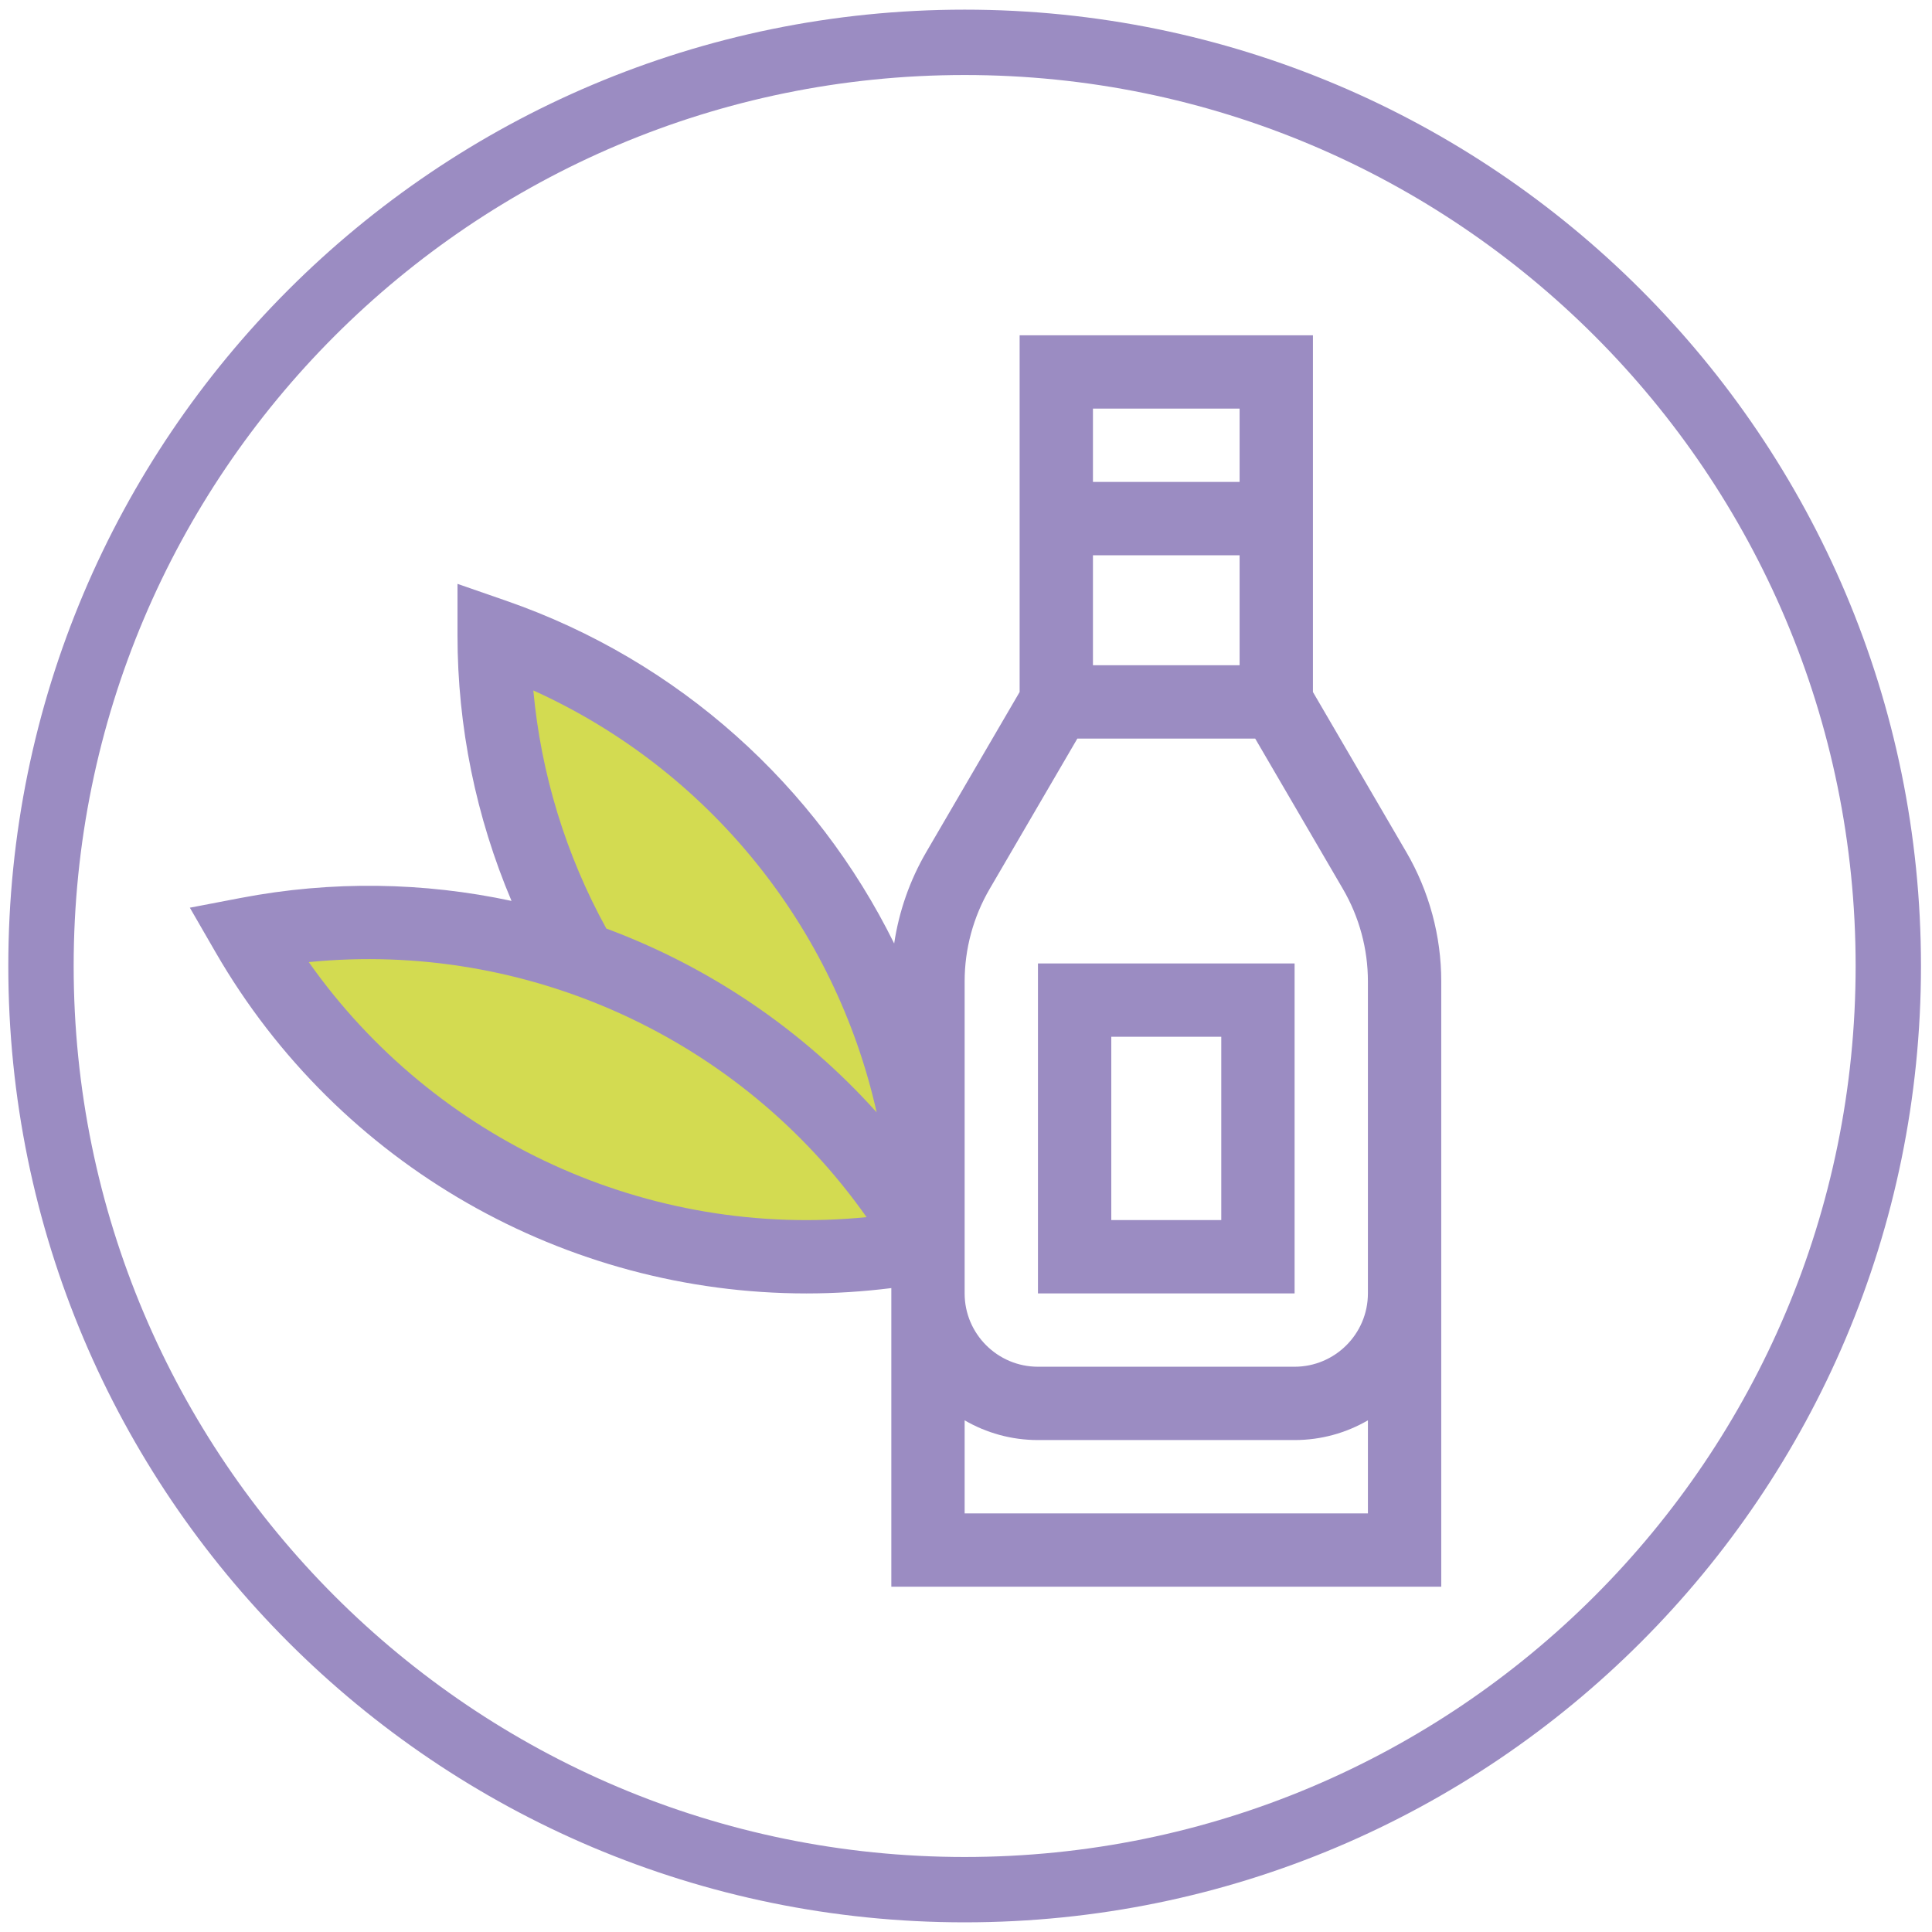
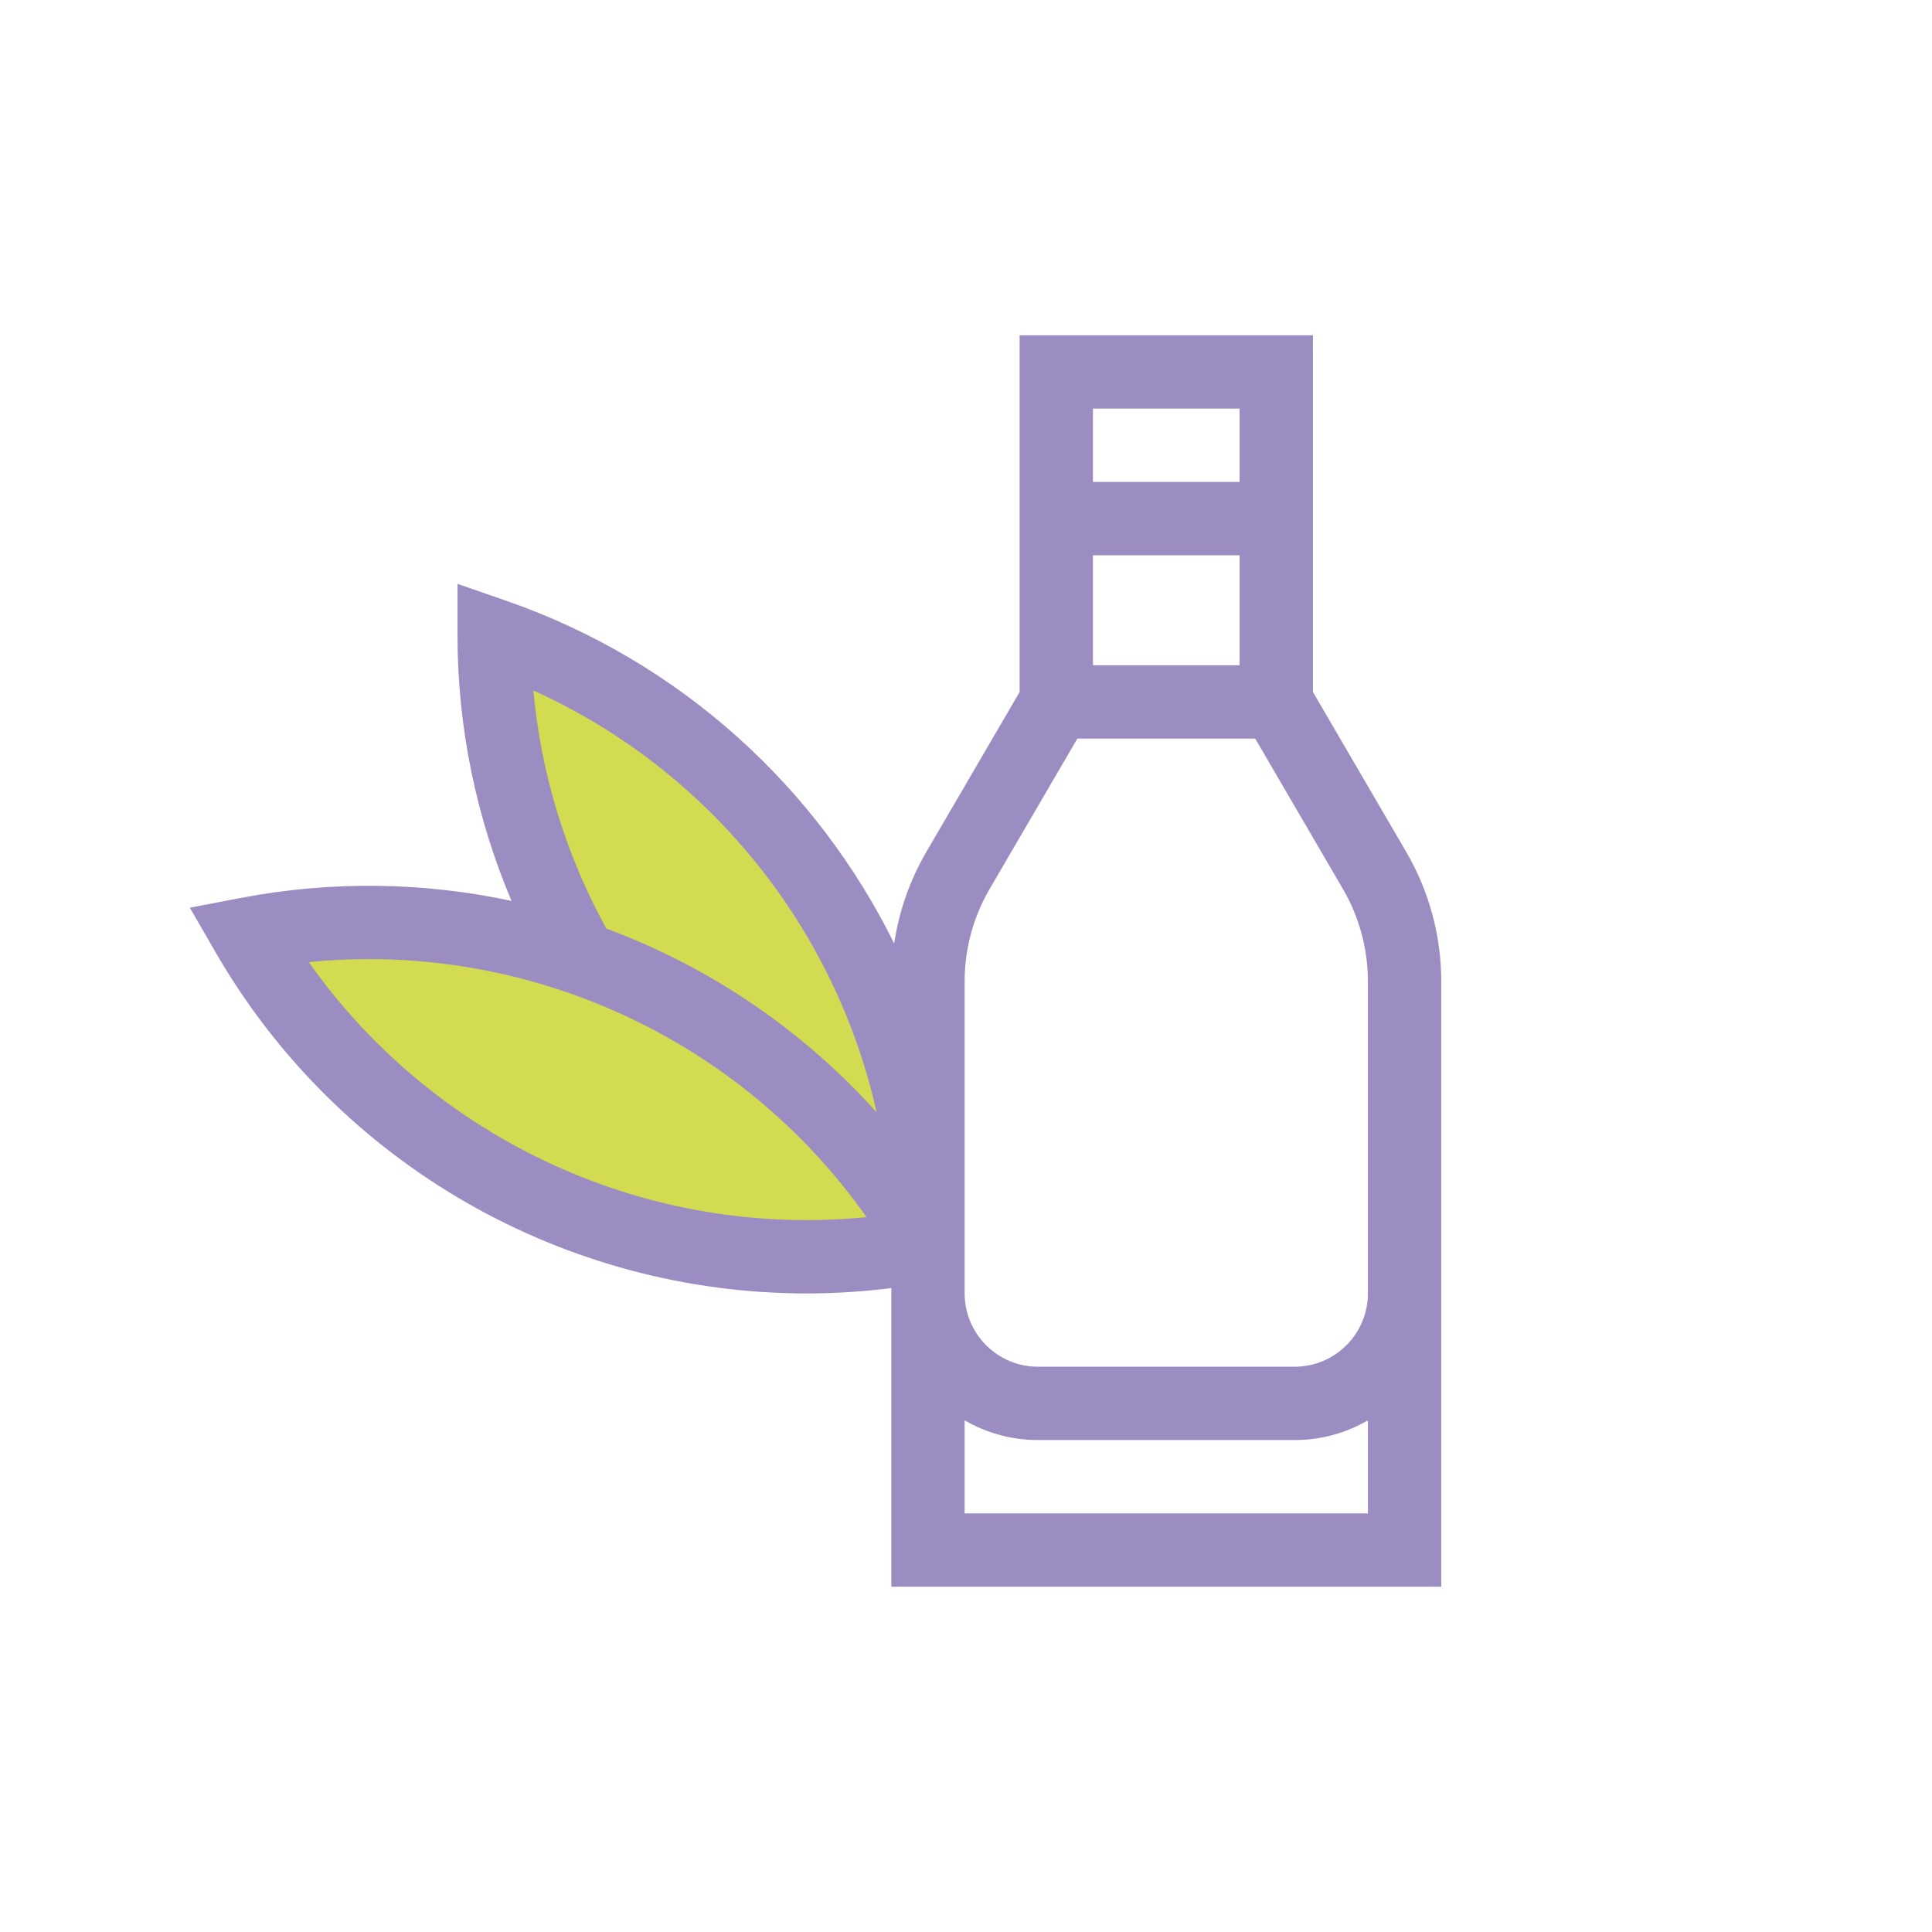
<svg xmlns="http://www.w3.org/2000/svg" id="_Čajové_koncentráty" data-name="Čajové_koncentráty" viewBox="0 0 1431.5 1431.5">
  <defs>
    <style>
      .cls-1 {
        fill: #9b8cc2;
      }

      .cls-2 {
        fill: #d3db51;
      }
    </style>
  </defs>
-   <path class="cls-1" d="M714.75,7.15C323.4,7.15,6.15,324.4,6.15,715.75s317.25,708.59,708.59,708.59,708.59-317.25,708.59-708.59S1106.09,7.15,714.75,7.15ZM714.75,1375.92c-364.6,0-660.17-295.57-660.17-660.17S350.15,55.58,714.75,55.58s660.17,295.57,660.17,660.17-295.57,660.17-660.17,660.17Z" />
  <g id="Vrstva_27">
    <path class="cls-2" d="M664.17,920.46s-281.5,66.38-470.8-232.33c0,0,133.99-22.13,221.27,9.83,0,0-61.46-154.89-50.4-229.87,0,0,217.58,73.76,296.25,302.4l3.69,149.97Z" />
  </g>
  <g>
    <path class="cls-1" d="M1041.98,631.32l-69.17-118.58V248.43h-217.32v264.3l-69.17,118.58c-12.2,20.92-20.23,43.95-23.79,67.76-57.56-116.53-159.23-209.42-287.48-253.94l-36.07-12.52v38.18c0,67.63,13.72,134.61,40.03,196.73-64.83-13.9-132.99-15.17-200.84-2.16l-37.5,7.19,19.09,33.07c91.37,158.25,259.7,252.74,437.81,252.74,20.85,0,41.84-1.33,62.85-3.96v221.25h407.47v-448.52c0-33.63-8.96-66.76-25.9-95.81h0ZM918.47,492.91h-108.66v-81.49h108.66v81.49ZM918.47,302.76v54.33h-108.66v-54.33h108.66ZM228.78,712.86c161.51-16.06,319.79,56.32,413.29,188.97-161.5,16.06-319.79-56.32-413.29-188.97ZM449.25,688c-30.04-54.57-48.44-114.74-54.08-176.42,129.98,58.76,223.66,175.45,254.37,312.59-55.21-61.48-124.22-107.9-200.29-136.17h0ZM714.74,1121.33v-68.95c16,9.28,34.54,14.62,54.33,14.62h190.15c19.78,0,38.33-5.34,54.33-14.62v68.95h-298.81ZM959.22,1012.67h-190.15c-29.96,0-54.33-24.37-54.33-54.33v-231.2c0-24.02,6.4-47.69,18.5-68.44l65.01-111.45h131.78l65.01,111.45c12.1,20.75,18.5,44.42,18.5,68.44v231.2c0,29.96-24.37,54.33-54.33,54.33h0Z" />
-     <path class="cls-1" d="M769.07,958.34h190.15v-244.48h-190.15v244.48ZM823.4,768.18h81.49v135.82h-81.49v-135.82Z" />
  </g>
</svg>